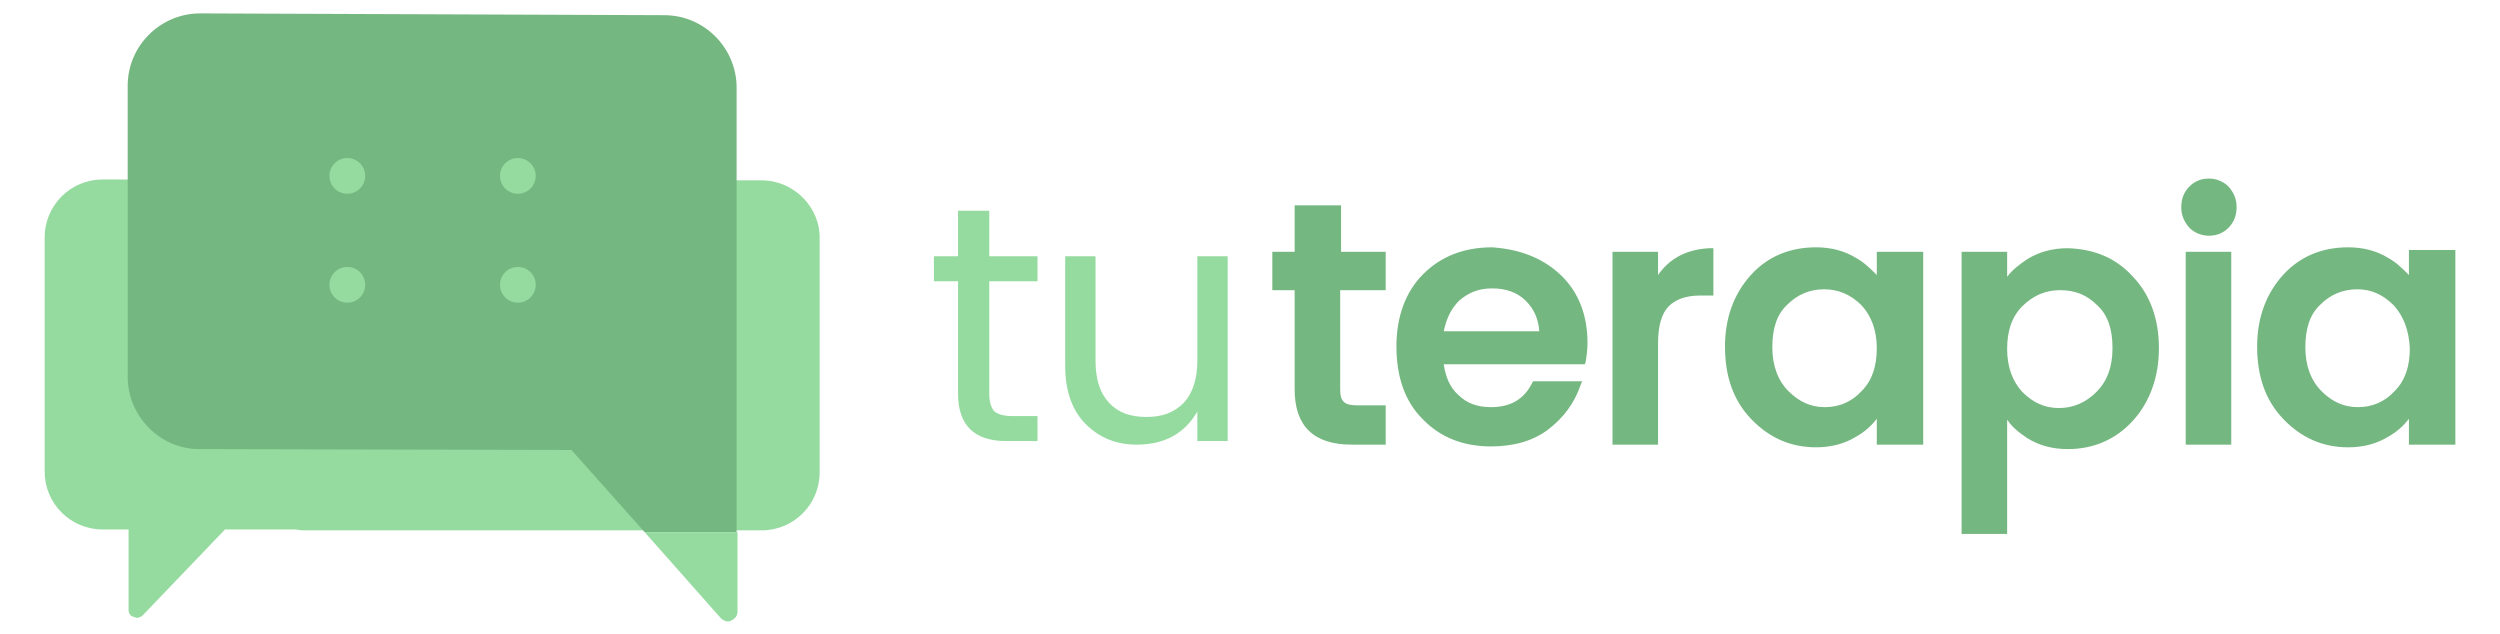
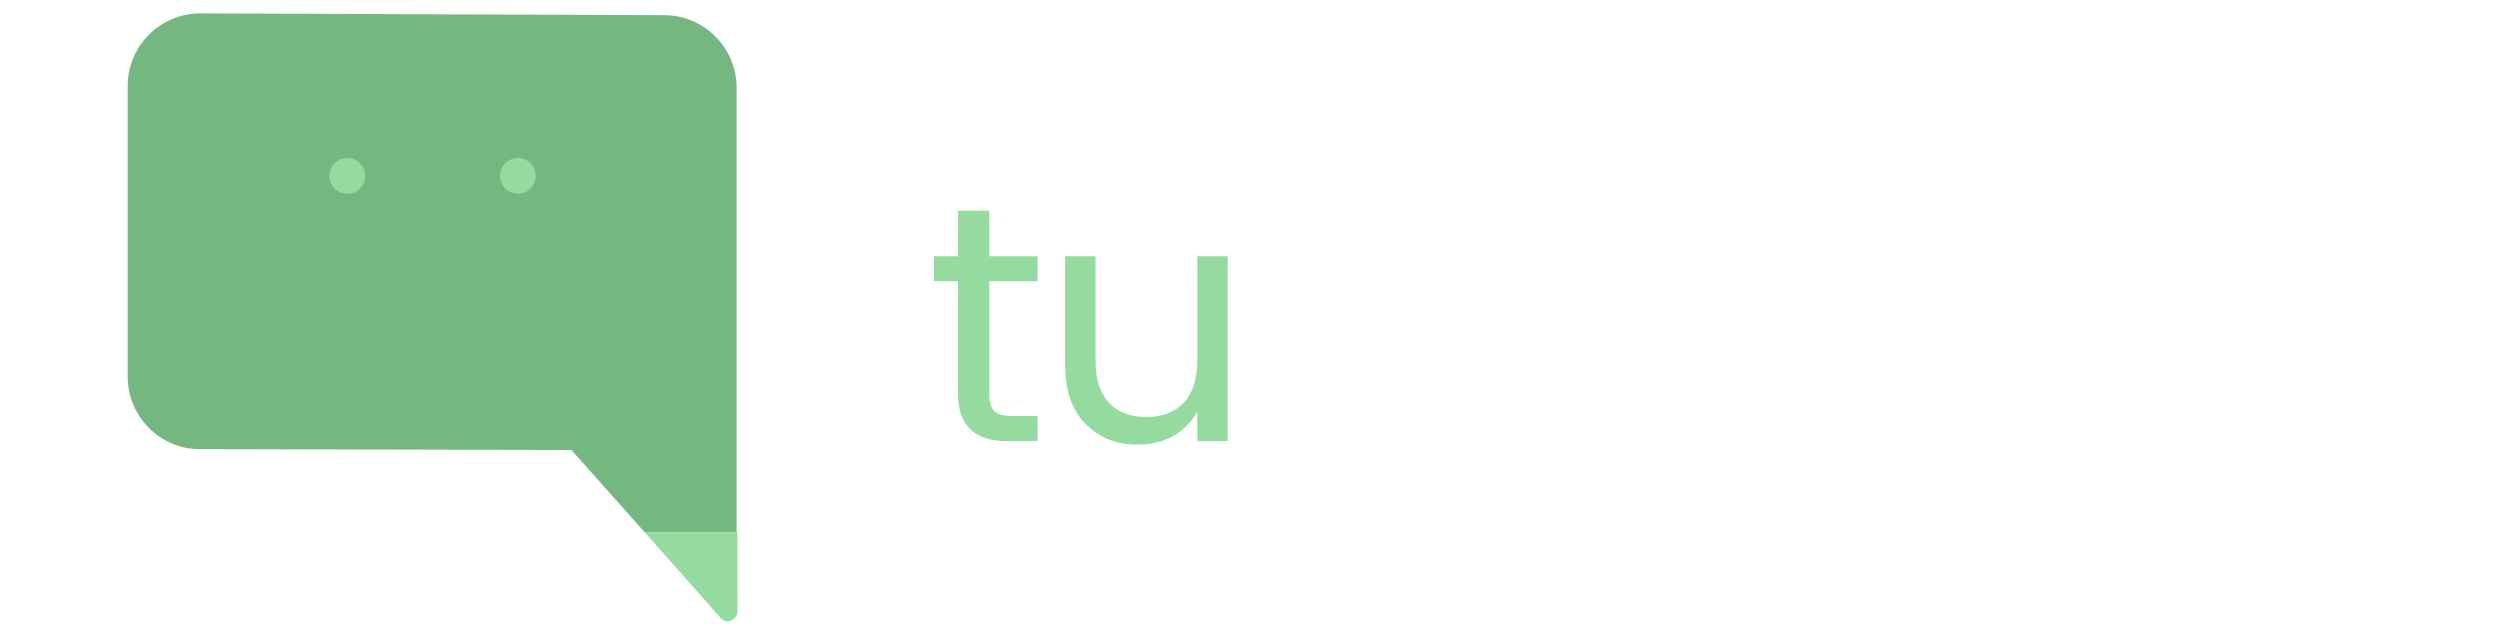
<svg xmlns="http://www.w3.org/2000/svg" version="1.1" id="Capa_1" x="0px" y="0px" width="280px" height="71px" viewBox="0 0 280 71" style="enable-background:new 0 0 280 71;" xml:space="preserve">
  <style type="text/css">
	.st0{fill:#95DB9F;}
	.st1{fill:#75B781;}
</style>
  <title>Group 183</title>
  <desc>Created with Sketch.</desc>
  <g>
    <g>
      <path class="st0" d="M113.4,46.6h2.8v2.8h-3.5c-3.6,0-5.4-1.8-5.4-5.3V31.5h-2.7v-2.8h2.7v-5.1h3.5v5.1h5.4v2.8h-5.4v12.6    c0,0.9,0.2,1.6,0.6,2C111.8,46.4,112.4,46.6,113.4,46.6z M134.1,28.7h3.4v20.7h-3.4v-3.3c-1.4,2.4-3.6,3.7-6.8,3.7    c-2.3,0-4.2-0.8-5.7-2.3c-1.5-1.5-2.3-3.7-2.3-6.5V28.7h3.4v11.7c0,2.1,0.5,3.6,1.5,4.7c1,1.1,2.4,1.6,4.2,1.6    c1.8,0,3.1-0.5,4.2-1.6c1-1.1,1.5-2.7,1.5-4.7V28.7z" />
-       <path class="st1" d="M150.1,28.2h5.1v4.3h-5.1v11.1c0,0.7,0.1,1.1,0.4,1.4c0.3,0.3,0.8,0.4,1.6,0.4h3.1v4.4h-3.8    c-4.3,0-6.4-2.1-6.4-6.2V32.5h-2.5v-4.3h2.5V23h5.2V28.2z M174.8,30.8c2,1.9,3,4.5,3,7.6c0,0.7-0.1,1.5-0.2,2.1l-0.1,0.3h-15.8    c0.2,1.4,0.7,2.6,1.6,3.4c1,1,2.2,1.4,3.7,1.4c2.2,0,3.7-0.9,4.6-2.7l0.1-0.2h5.5l-0.2,0.5c-0.7,2-1.9,3.6-3.6,4.9    c-1.7,1.3-3.9,1.9-6.4,1.9c-3.1,0-5.7-1-7.7-3.1c-2-2-2.9-4.8-2.9-8.1c0-3.3,1-6.1,3-8.1c2-2,4.6-3,7.7-3    C170.2,27.9,172.8,28.9,174.8,30.8z M172.4,37.1c-0.1-1.4-0.6-2.5-1.5-3.4c-1-1-2.3-1.4-3.8-1.4c-1.5,0-2.7,0.5-3.7,1.4    c-0.9,0.9-1.4,2-1.7,3.4H172.4z M185.7,30.8v-2.6h-5.1v21.6h5.1V38.5c0-2,0.4-3.4,1.2-4.2c0.8-0.8,2-1.2,3.5-1.2h1.5v-5.3h-0.4    C189.1,27.9,187.1,28.8,185.7,30.8z M210.2,28.2h5.2v21.6h-5.2v-2.9c-0.6,0.8-1.4,1.5-2.3,2c-1.3,0.8-2.8,1.2-4.5,1.2    c-2.9,0-5.3-1.1-7.3-3.2c-2-2.1-2.9-4.8-2.9-8.1c0-3.2,1-5.9,2.9-8c1.9-2.1,4.4-3.1,7.3-3.1c1.7,0,3.2,0.4,4.5,1.2    c0.9,0.5,1.6,1.2,2.3,1.9V28.2z M204.3,32.4c-1.6,0-3,0.6-4.1,1.7c-1.2,1.1-1.7,2.7-1.7,4.8c0,2,0.6,3.7,1.8,4.9    c1.2,1.2,2.5,1.8,4.1,1.8c1.6,0,3-0.6,4.1-1.8c1.2-1.2,1.7-2.8,1.7-4.8c0-2-0.6-3.6-1.7-4.8C207.3,33,205.9,32.4,204.3,32.4z     M238.9,31c1.9,2,2.9,4.7,2.9,8c0,3.2-1,6-2.9,8.1c-1.9,2.1-4.4,3.2-7.3,3.2c-1.7,0-3.2-0.4-4.5-1.2c-0.9-0.6-1.7-1.2-2.3-2.1    v12.8h-5.1V28.2h5.1V31c0.6-0.8,1.4-1.4,2.3-2c1.3-0.8,2.8-1.2,4.5-1.2C234.6,27.9,237,28.9,238.9,31z M234.9,34.2    c-1.2-1.2-2.5-1.7-4.2-1.7c-1.6,0-3,0.6-4.2,1.8c-1.2,1.2-1.7,2.8-1.7,4.8c0,2,0.6,3.6,1.7,4.8c1.2,1.2,2.5,1.8,4.1,1.8    c1.6,0,3-0.6,4.2-1.8c1.2-1.2,1.8-2.8,1.8-4.9C236.6,36.9,236.1,35.3,234.9,34.2z M244.8,49.8h5.1V28.2h-5.1V49.8z M247.4,20    c-0.9,0-1.6,0.3-2.2,0.9c-0.6,0.6-0.9,1.4-0.9,2.3c0,0.9,0.3,1.6,0.9,2.3c0.6,0.6,1.4,0.9,2.2,0.9c0.9,0,1.6-0.3,2.2-0.9    c0.6-0.6,0.9-1.4,0.9-2.3c0-0.9-0.3-1.6-0.9-2.3C249,20.3,248.2,20,247.4,20z M275,28.2v21.6h-5.2v-2.9c-0.6,0.8-1.4,1.5-2.3,2    c-1.3,0.8-2.8,1.2-4.5,1.2c-2.9,0-5.3-1.1-7.3-3.2c-2-2.1-2.9-4.8-2.9-8.1c0-3.2,1-5.9,2.9-8c1.9-2.1,4.4-3.1,7.3-3.1    c1.7,0,3.2,0.4,4.5,1.2c0.9,0.5,1.6,1.2,2.3,1.9v-2.8H275z M268.1,34.2c-1.2-1.2-2.5-1.8-4.1-1.8c-1.6,0-3,0.6-4.1,1.7    c-1.2,1.1-1.7,2.7-1.7,4.8c0,2,0.6,3.7,1.8,4.9c1.2,1.2,2.5,1.8,4.1,1.8c1.6,0,3-0.6,4.1-1.8c1.2-1.2,1.7-2.8,1.7-4.8    C269.8,37,269.2,35.4,268.1,34.2z" />
    </g>
    <g>
      <g>
-         <path class="st0" d="M85.3,20.2H53.5l-42-0.1C7.9,20.1,5,23,5,26.6v26.2c0,3.6,2.9,6.5,6.5,6.5l2.9,0v9c0,0.4,0.2,0.7,0.6,0.8     c0.1,0,0.2,0.1,0.3,0.1c0.2,0,0.5-0.1,0.7-0.3l9.2-9.6l7.8,0c0.3,0,0.6,0.1,0.9,0.1h51.4c3.6,0,6.5-2.9,6.5-6.5V26.8     C91.9,23.2,88.9,20.2,85.3,20.2z" />
-       </g>
+         </g>
      <g>
        <g>
          <path class="st1" d="M82.5,59.6V9.8c0-4.4-3.6-8.1-8.1-8.1h0L22.4,1.5c-4.4,0-8.1,3.6-8.1,8.1v32.6c0,4.4,3.6,8.1,8,8.1L64,50.4      l8.2,9.2H82.5z" />
        </g>
        <g>
-           <path class="st0" d="M72.2,59.6l8.5,9.6c0.2,0.2,0.5,0.4,0.8,0.4c0.1,0,0.3,0,0.4-0.1c0.4-0.2,0.7-0.5,0.7-1v-8.9H72.2z" />
+           <path class="st0" d="M72.2,59.6l8.5,9.6c0.2,0.2,0.5,0.4,0.8,0.4c0.1,0,0.3,0,0.4-0.1c0.4-0.2,0.7-0.5,0.7-1v-8.9H72.2" />
        </g>
      </g>
      <g>
        <g>
          <g>
            <circle class="st0" cx="38.9" cy="19.7" r="2" />
          </g>
          <g>
            <circle class="st0" cx="58" cy="19.7" r="2" />
          </g>
        </g>
        <g>
          <g>
-             <circle class="st0" cx="38.9" cy="31.9" r="2" />
-           </g>
+             </g>
          <g>
-             <circle class="st0" cx="58" cy="31.9" r="2" />
-           </g>
+             </g>
        </g>
      </g>
    </g>
  </g>
</svg>